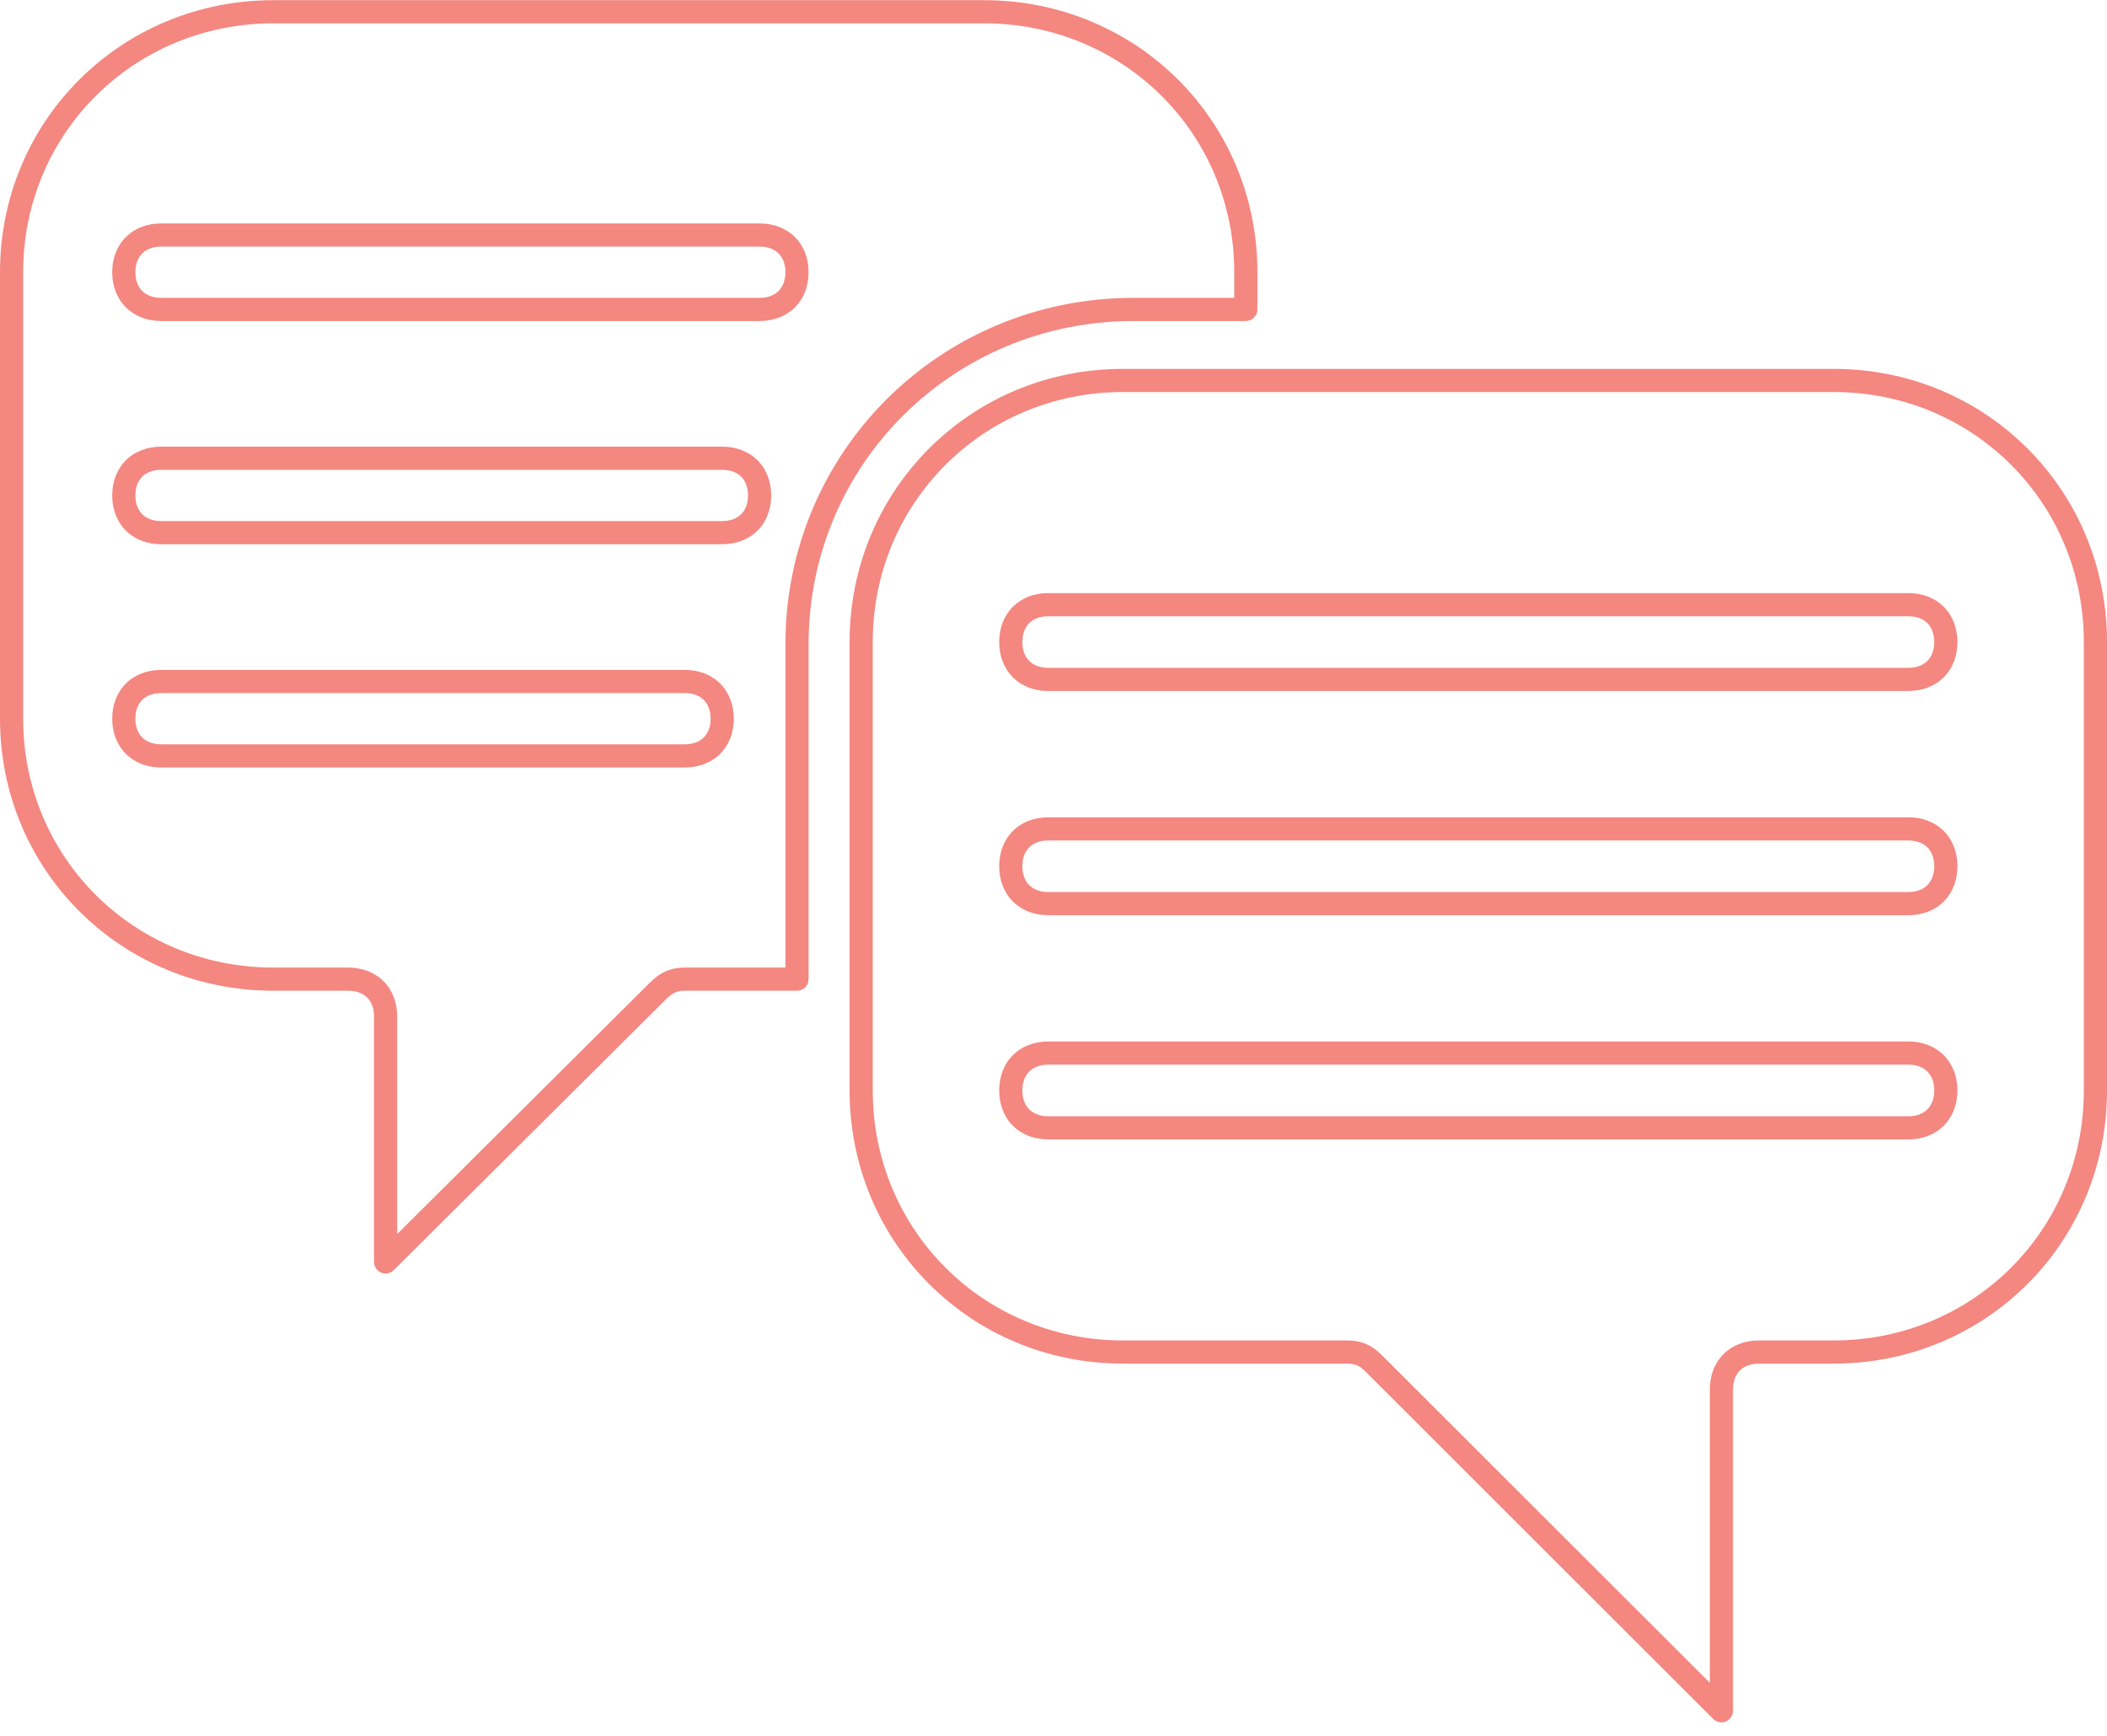
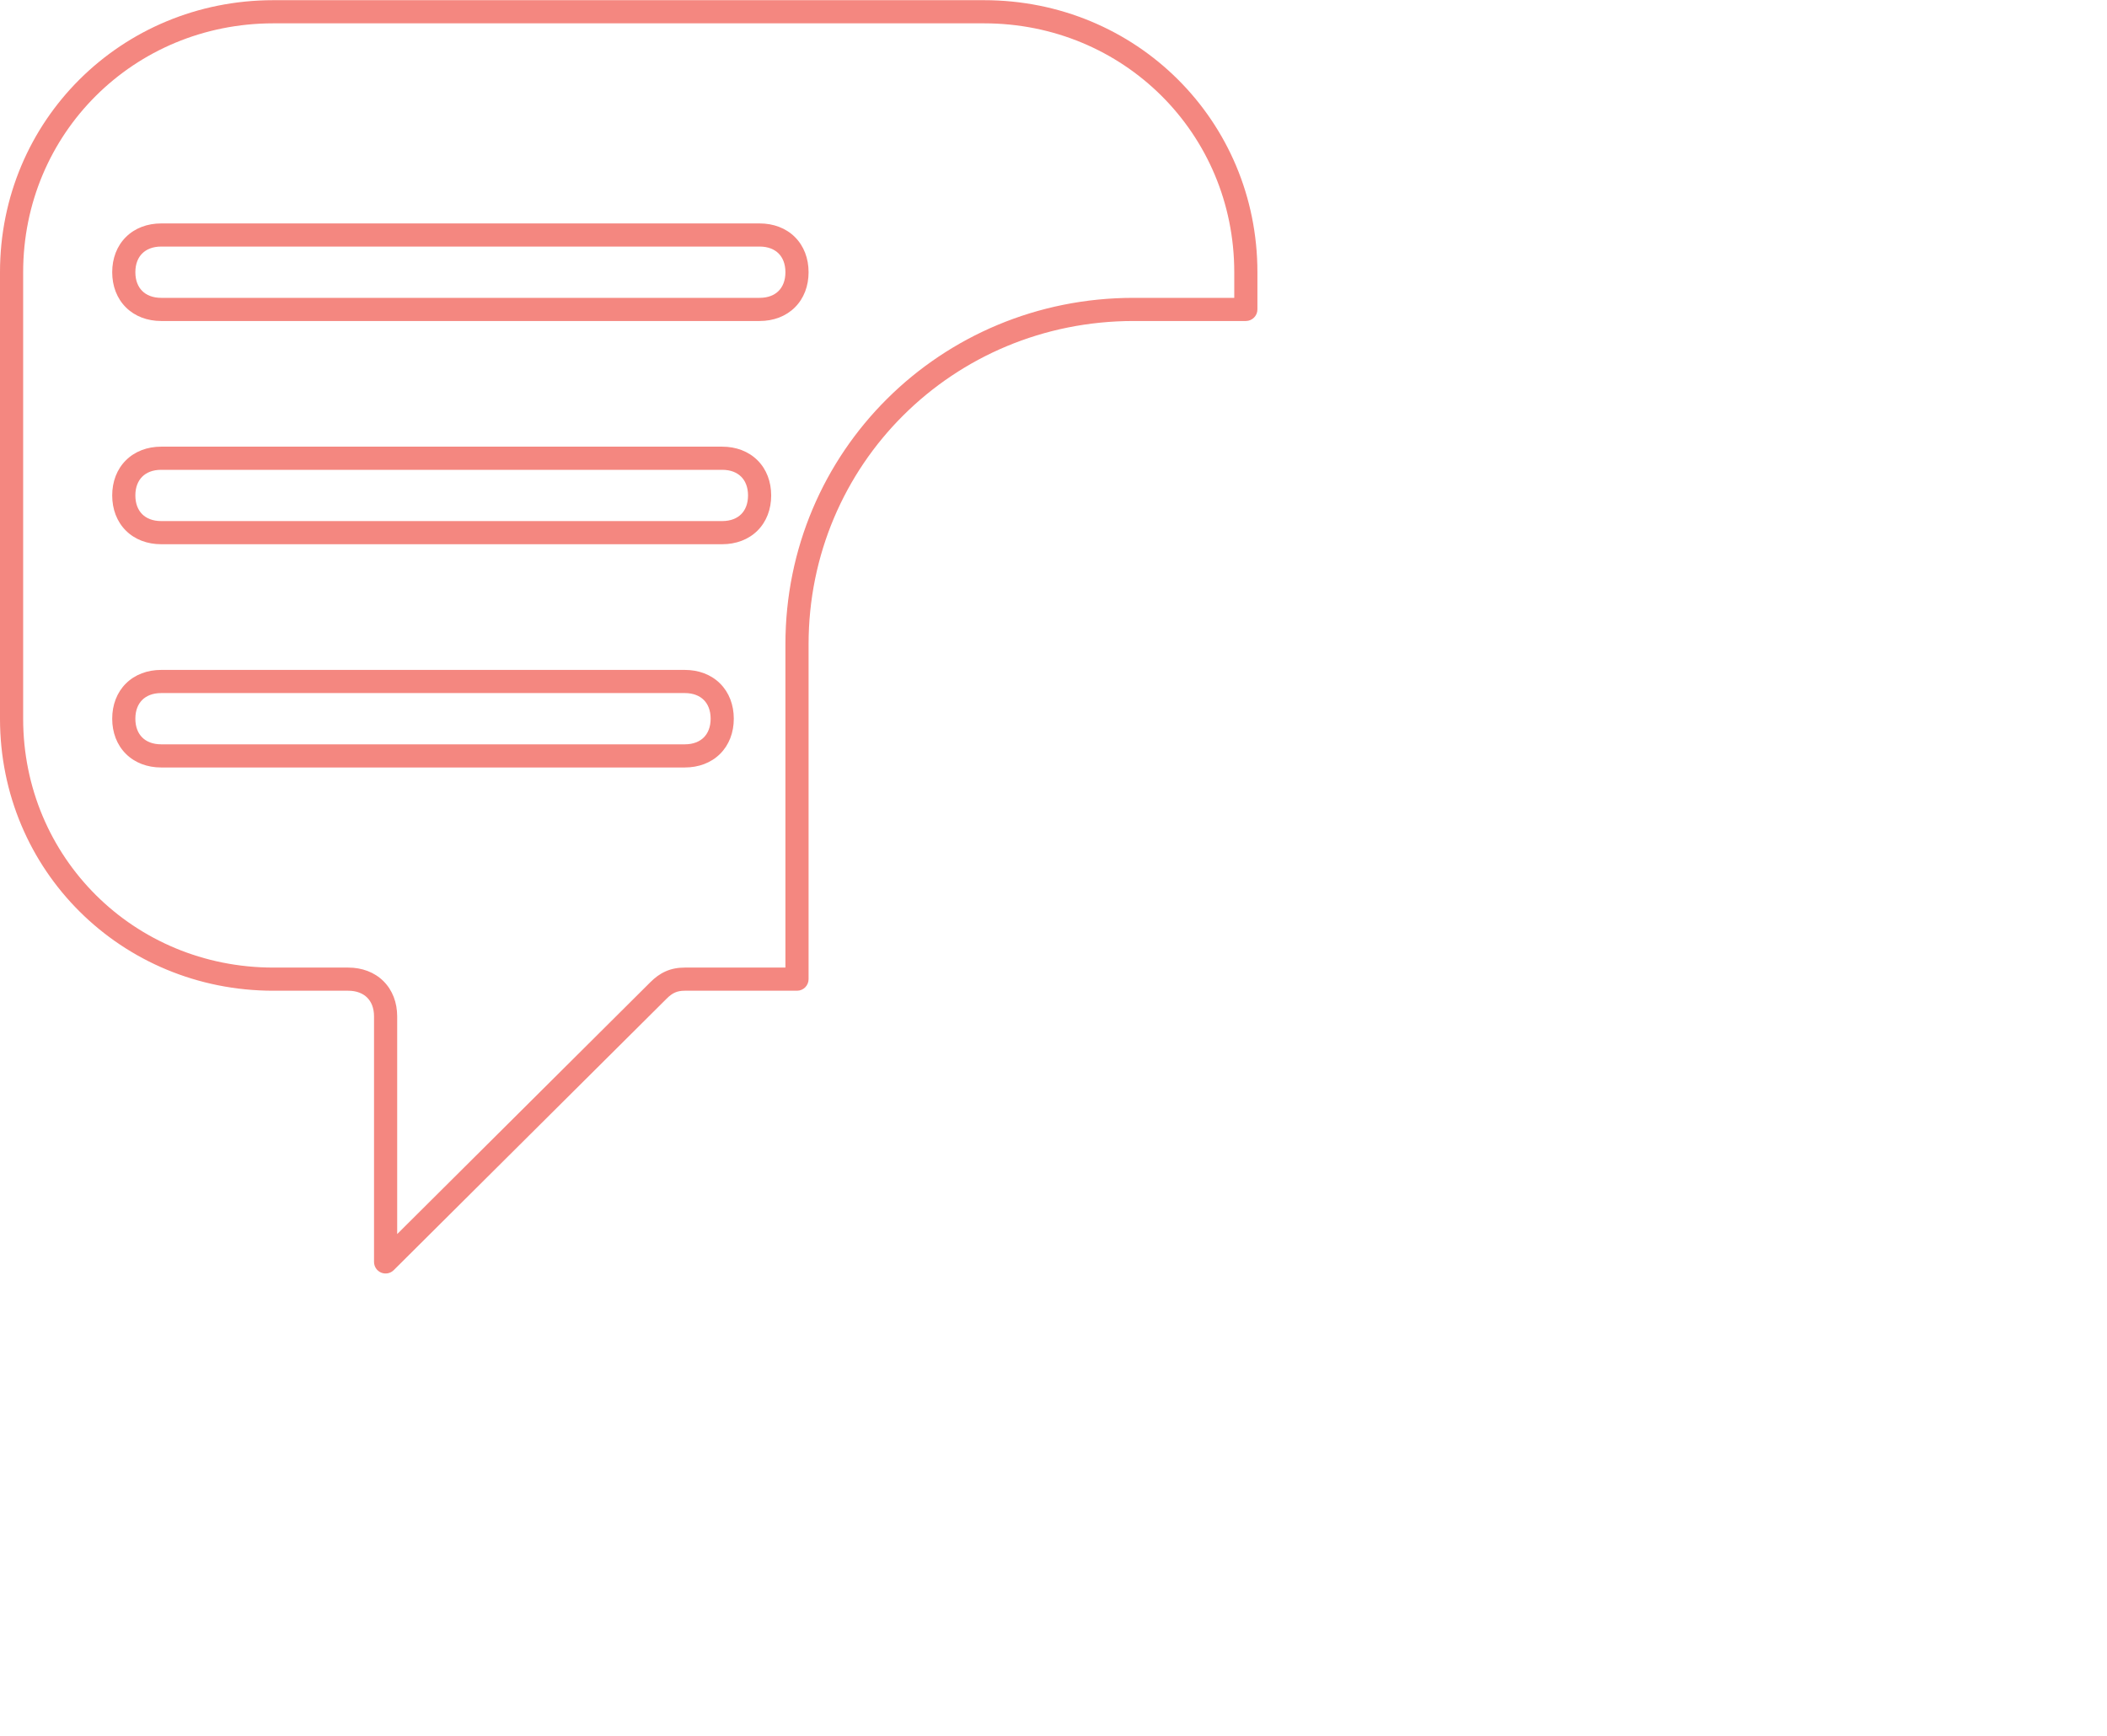
<svg xmlns="http://www.w3.org/2000/svg" width="91" height="75" viewBox="0 0 91 75" fill="none">
-   <path fill-rule="evenodd" clip-rule="evenodd" d="M36.693 27.732C36.693 21.16 41.925 15.933 48.501 15.933H79.193C85.768 15.933 91 21.16 91 27.732V47.1C91 53.672 85.768 58.899 79.193 58.899H75.962C75.591 58.899 75.32 59.02 75.144 59.196C74.968 59.373 74.847 59.642 74.847 60.013V73.894C74.847 74.096 74.725 74.278 74.538 74.356C74.351 74.433 74.136 74.391 73.993 74.248L58.97 59.237C58.838 59.105 58.726 59.026 58.616 58.977C58.508 58.929 58.377 58.899 58.193 58.899H48.501C41.925 58.899 36.693 53.672 36.693 47.1V27.732ZM48.501 16.933C42.477 16.933 37.693 21.713 37.693 27.732V47.1C37.693 53.119 42.477 57.899 48.501 57.899H58.193C58.494 57.899 58.766 57.95 59.022 58.063C59.275 58.175 59.486 58.339 59.677 58.529L73.847 72.687V60.013C73.847 59.415 74.048 58.878 74.437 58.489C74.826 58.1 75.364 57.899 75.962 57.899H79.193C85.217 57.899 90 53.119 90 47.1V27.732C90 21.713 85.217 16.933 79.193 16.933H48.501ZM44.452 26.915C44.276 27.091 44.155 27.361 44.155 27.732C44.155 28.102 44.276 28.372 44.452 28.548C44.629 28.724 44.899 28.846 45.27 28.846H82.423C82.794 28.846 83.065 28.724 83.241 28.548C83.417 28.372 83.539 28.102 83.539 27.732C83.539 27.361 83.417 27.091 83.241 26.915C83.065 26.739 82.794 26.618 82.423 26.618H45.27C44.899 26.618 44.629 26.739 44.452 26.915ZM43.746 26.208C44.135 25.819 44.672 25.618 45.27 25.618H82.423C83.021 25.618 83.559 25.819 83.948 26.208C84.337 26.597 84.539 27.134 84.539 27.732C84.539 28.33 84.337 28.867 83.948 29.256C83.559 29.644 83.021 29.846 82.423 29.846H45.27C44.672 29.846 44.135 29.644 43.746 29.256C43.356 28.867 43.155 28.33 43.155 27.732C43.155 27.134 43.356 26.597 43.746 26.208ZM44.452 36.6C44.276 36.776 44.155 37.046 44.155 37.416C44.155 37.786 44.276 38.056 44.452 38.233C44.629 38.409 44.899 38.53 45.27 38.53H82.423C82.794 38.53 83.065 38.409 83.241 38.233C83.417 38.056 83.539 37.786 83.539 37.416C83.539 37.046 83.417 36.776 83.241 36.6C83.065 36.423 82.794 36.302 82.423 36.302H45.27C44.899 36.302 44.629 36.423 44.452 36.6ZM43.746 35.892C44.135 35.503 44.672 35.302 45.27 35.302H82.423C83.021 35.302 83.559 35.503 83.948 35.892C84.337 36.281 84.539 36.818 84.539 37.416C84.539 38.014 84.337 38.551 83.948 38.94C83.559 39.329 83.021 39.53 82.423 39.53H45.27C44.672 39.53 44.135 39.329 43.746 38.94C43.356 38.551 43.155 38.014 43.155 37.416C43.155 36.818 43.356 36.281 43.746 35.892ZM44.452 46.284C44.276 46.46 44.155 46.73 44.155 47.1C44.155 47.471 44.276 47.741 44.452 47.917C44.629 48.093 44.899 48.215 45.27 48.215H82.423C82.794 48.215 83.065 48.093 83.241 47.917C83.417 47.741 83.539 47.471 83.539 47.1C83.539 46.73 83.417 46.46 83.241 46.284C83.065 46.108 82.794 45.986 82.423 45.986H45.27C44.899 45.986 44.629 46.108 44.452 46.284ZM43.746 45.577C44.135 45.188 44.672 44.986 45.27 44.986H82.423C83.021 44.986 83.559 45.188 83.948 45.577C84.337 45.965 84.539 46.502 84.539 47.1C84.539 47.698 84.337 48.236 83.948 48.624C83.559 49.013 83.021 49.215 82.423 49.215H45.27C44.672 49.215 44.135 49.013 43.746 48.624C43.356 48.236 43.155 47.698 43.155 47.1C43.155 46.502 43.356 45.965 43.746 45.577Z" fill="#F48780" />
  <path fill-rule="evenodd" clip-rule="evenodd" d="M0 11.758C0 5.211 5.234 0.008 11.807 0.008H42.499C49.073 0.008 54.307 5.211 54.307 11.758V13.365C54.307 13.641 54.083 13.865 53.807 13.865H48.961C41.158 13.865 34.922 20.072 34.922 27.829V42.293C34.922 42.569 34.699 42.793 34.422 42.793H29.576C29.392 42.793 29.261 42.823 29.153 42.871C29.042 42.919 28.93 42.998 28.798 43.129L17.006 54.861C16.863 55.004 16.648 55.046 16.462 54.969C16.275 54.891 16.154 54.709 16.154 54.507V43.9C16.154 43.532 16.033 43.264 15.857 43.089C15.681 42.914 15.41 42.793 15.038 42.793H11.807C5.234 42.793 0 37.589 0 31.043V11.758ZM11.807 1.008C5.781 1.008 1 5.768 1 11.758V31.043C1 37.032 5.781 41.793 11.807 41.793H15.038C15.636 41.793 16.173 41.993 16.562 42.38C16.951 42.768 17.154 43.303 17.154 43.9V53.304L28.093 42.42C28.284 42.23 28.495 42.068 28.748 41.956C29.003 41.843 29.276 41.793 29.576 41.793H33.922V27.829C33.922 19.515 40.61 12.865 48.961 12.865H53.307V11.758C53.307 5.768 48.525 1.008 42.499 1.008H11.807ZM6.143 10.947C5.967 11.122 5.846 11.39 5.846 11.758C5.846 12.125 5.967 12.393 6.143 12.568C6.319 12.744 6.59 12.865 6.961 12.865H32.807C33.179 12.865 33.45 12.744 33.626 12.568C33.801 12.393 33.922 12.125 33.922 11.758C33.922 11.39 33.801 11.122 33.626 10.947C33.45 10.772 33.179 10.65 32.807 10.65H6.961C6.59 10.65 6.319 10.772 6.143 10.947ZM5.438 10.238C5.827 9.851 6.364 9.651 6.961 9.651H32.807C33.405 9.651 33.942 9.851 34.331 10.238C34.72 10.626 34.922 11.161 34.922 11.758C34.922 12.354 34.72 12.89 34.331 13.277C33.942 13.665 33.405 13.865 32.807 13.865H6.961C6.364 13.865 5.827 13.665 5.438 13.277C5.048 12.89 4.846 12.354 4.846 11.758C4.846 11.161 5.048 10.626 5.438 10.238ZM6.143 20.59C5.967 20.765 5.846 21.033 5.846 21.4C5.846 21.768 5.967 22.036 6.143 22.211C6.319 22.386 6.59 22.507 6.961 22.507H31.192C31.564 22.507 31.834 22.386 32.01 22.211C32.186 22.036 32.307 21.768 32.307 21.4C32.307 21.033 32.186 20.765 32.01 20.59C31.834 20.414 31.564 20.293 31.192 20.293H6.961C6.59 20.293 6.319 20.414 6.143 20.59ZM5.438 19.881C5.827 19.494 6.364 19.293 6.961 19.293H31.192C31.789 19.293 32.326 19.494 32.716 19.881C33.105 20.268 33.307 20.804 33.307 21.4C33.307 21.997 33.105 22.532 32.716 22.92C32.326 23.307 31.789 23.507 31.192 23.507H6.961C6.364 23.507 5.827 23.307 5.438 22.92C5.048 22.532 4.846 21.997 4.846 21.4C4.846 20.804 5.048 20.268 5.438 19.881ZM6.143 30.232C5.967 30.407 5.846 30.675 5.846 31.043C5.846 31.411 5.967 31.679 6.143 31.854C6.319 32.029 6.59 32.15 6.961 32.15H29.576C29.948 32.15 30.219 32.029 30.395 31.854C30.571 31.679 30.692 31.411 30.692 31.043C30.692 30.675 30.571 30.407 30.395 30.232C30.219 30.057 29.948 29.936 29.576 29.936H6.961C6.59 29.936 6.319 30.057 6.143 30.232ZM5.438 29.523C5.827 29.136 6.364 28.936 6.961 28.936H29.576C30.174 28.936 30.711 29.136 31.1 29.523C31.49 29.911 31.692 30.447 31.692 31.043C31.692 31.64 31.49 32.175 31.1 32.563C30.711 32.95 30.174 33.15 29.576 33.15H6.961C6.364 33.15 5.827 32.95 5.438 32.563C5.048 32.175 4.846 31.64 4.846 31.043C4.846 30.447 5.048 29.911 5.438 29.523Z" fill="#F48780" />
</svg>